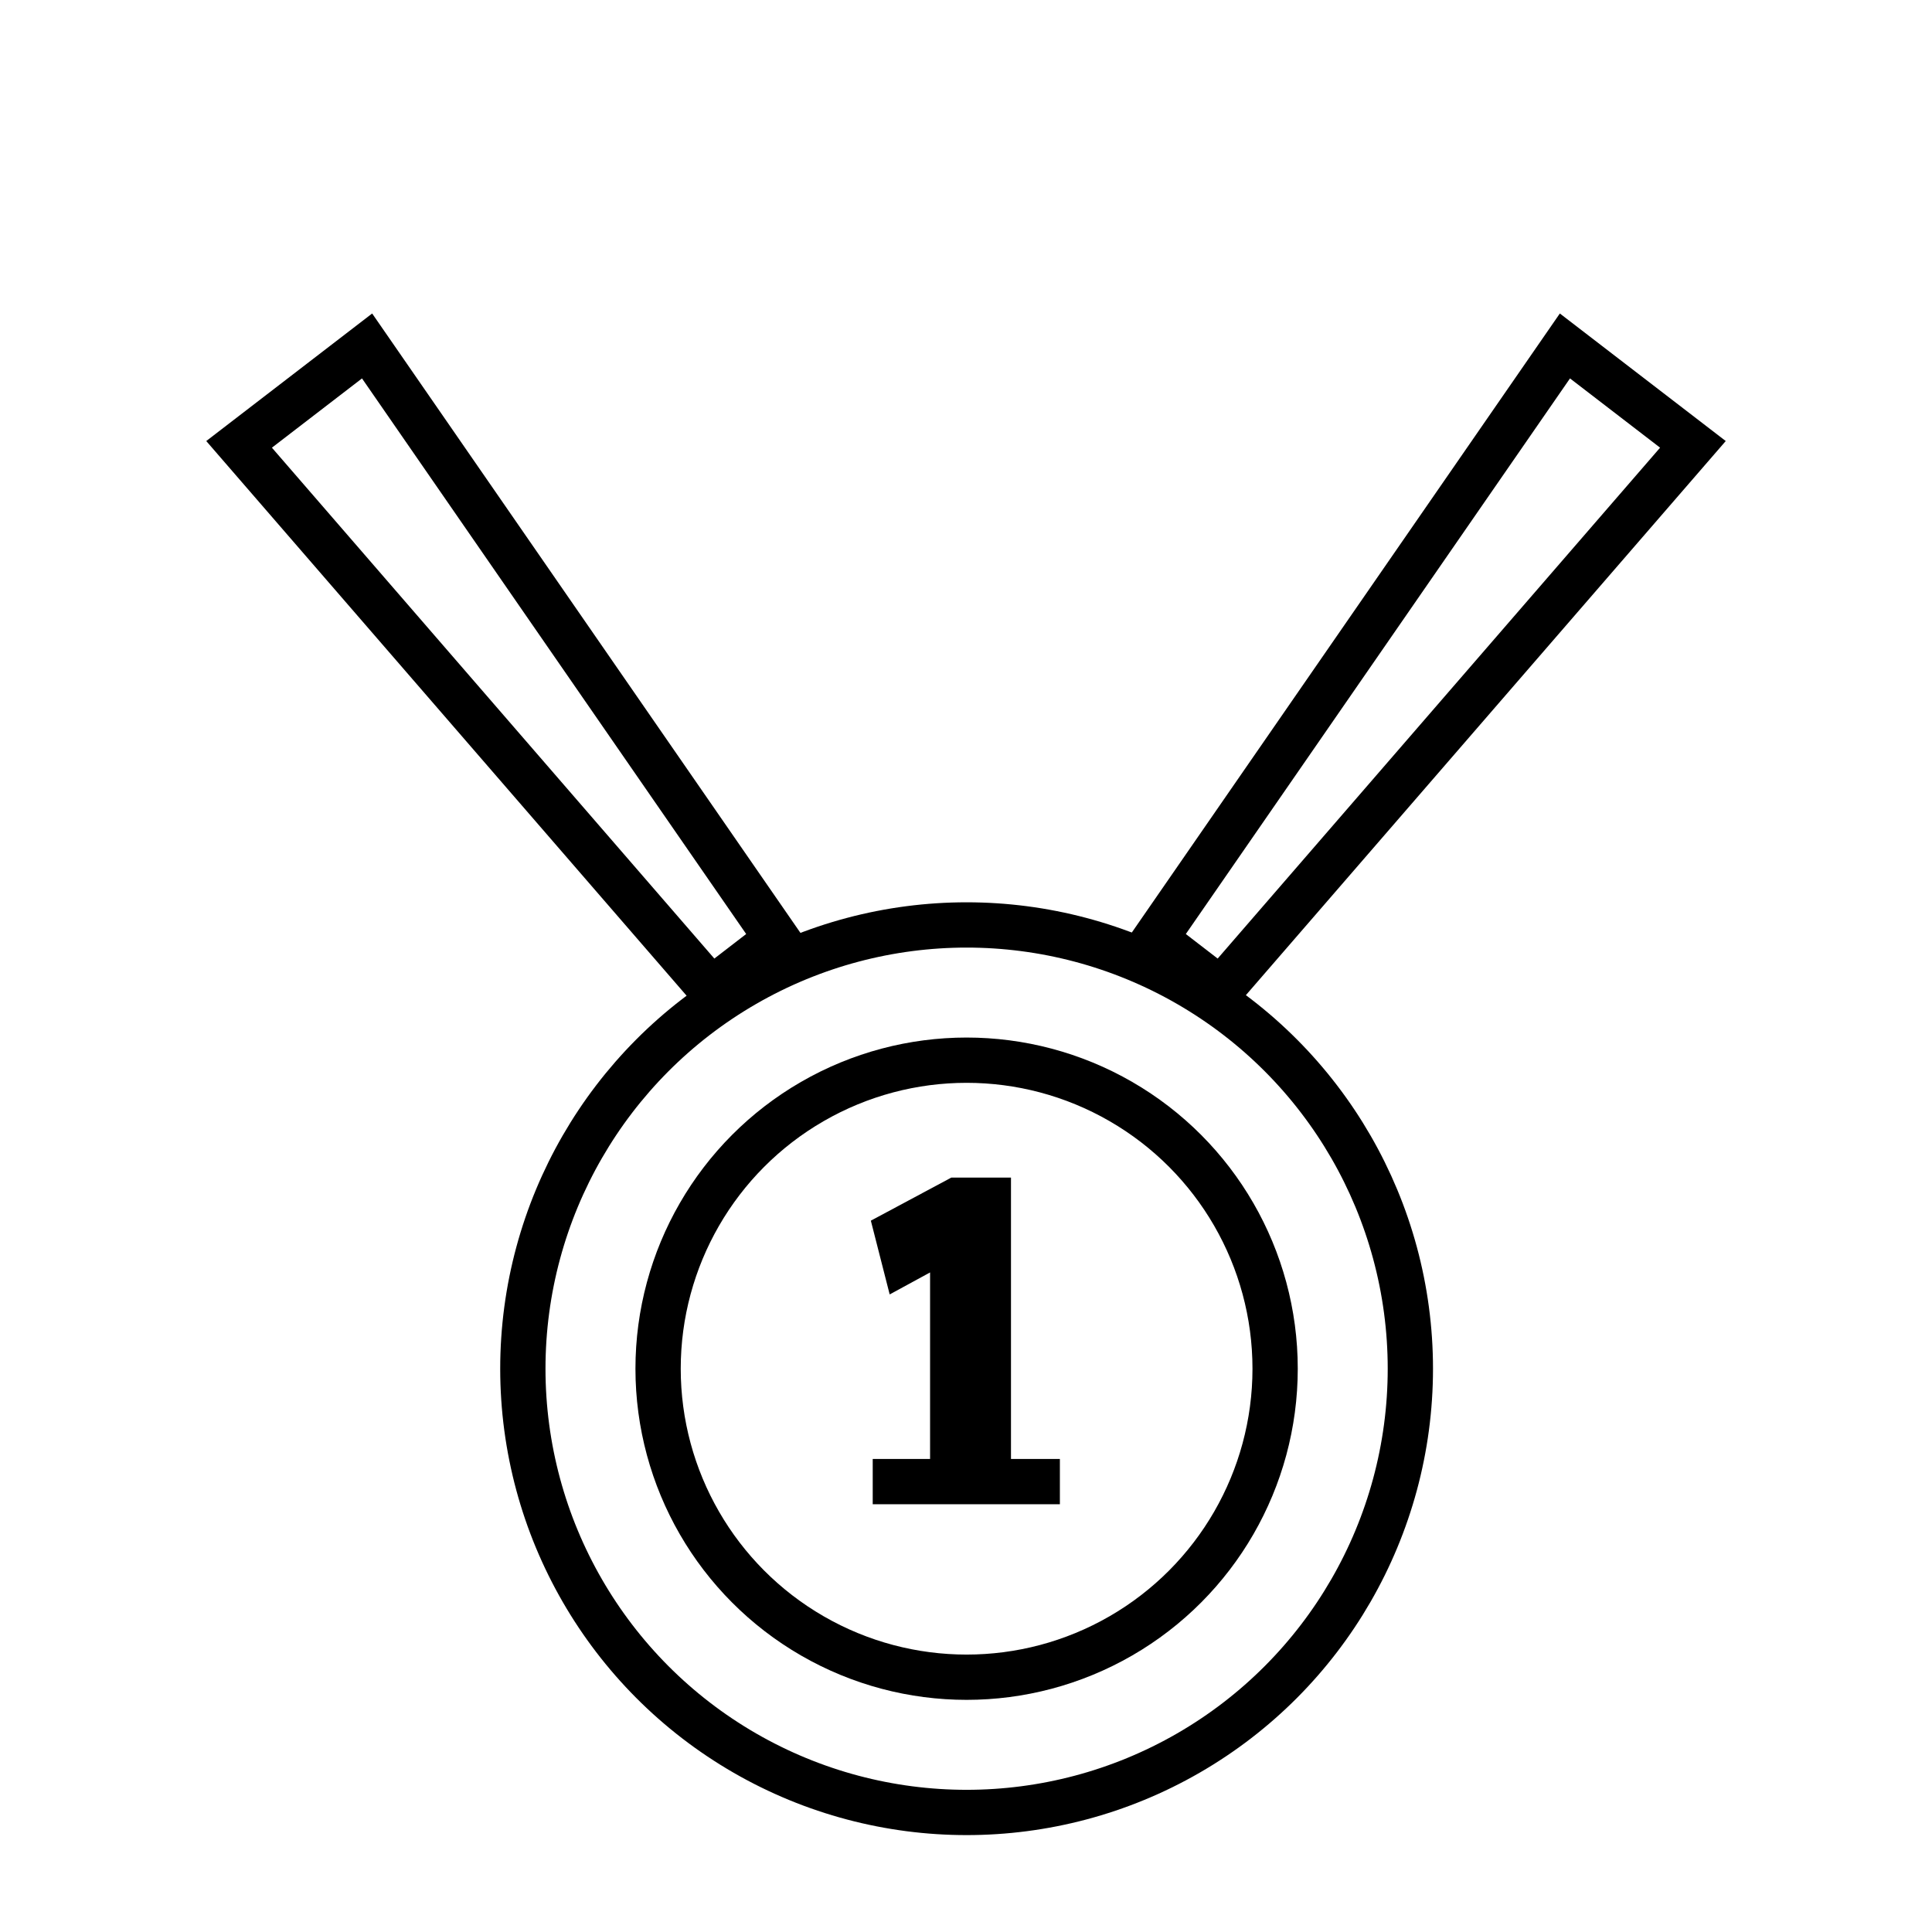
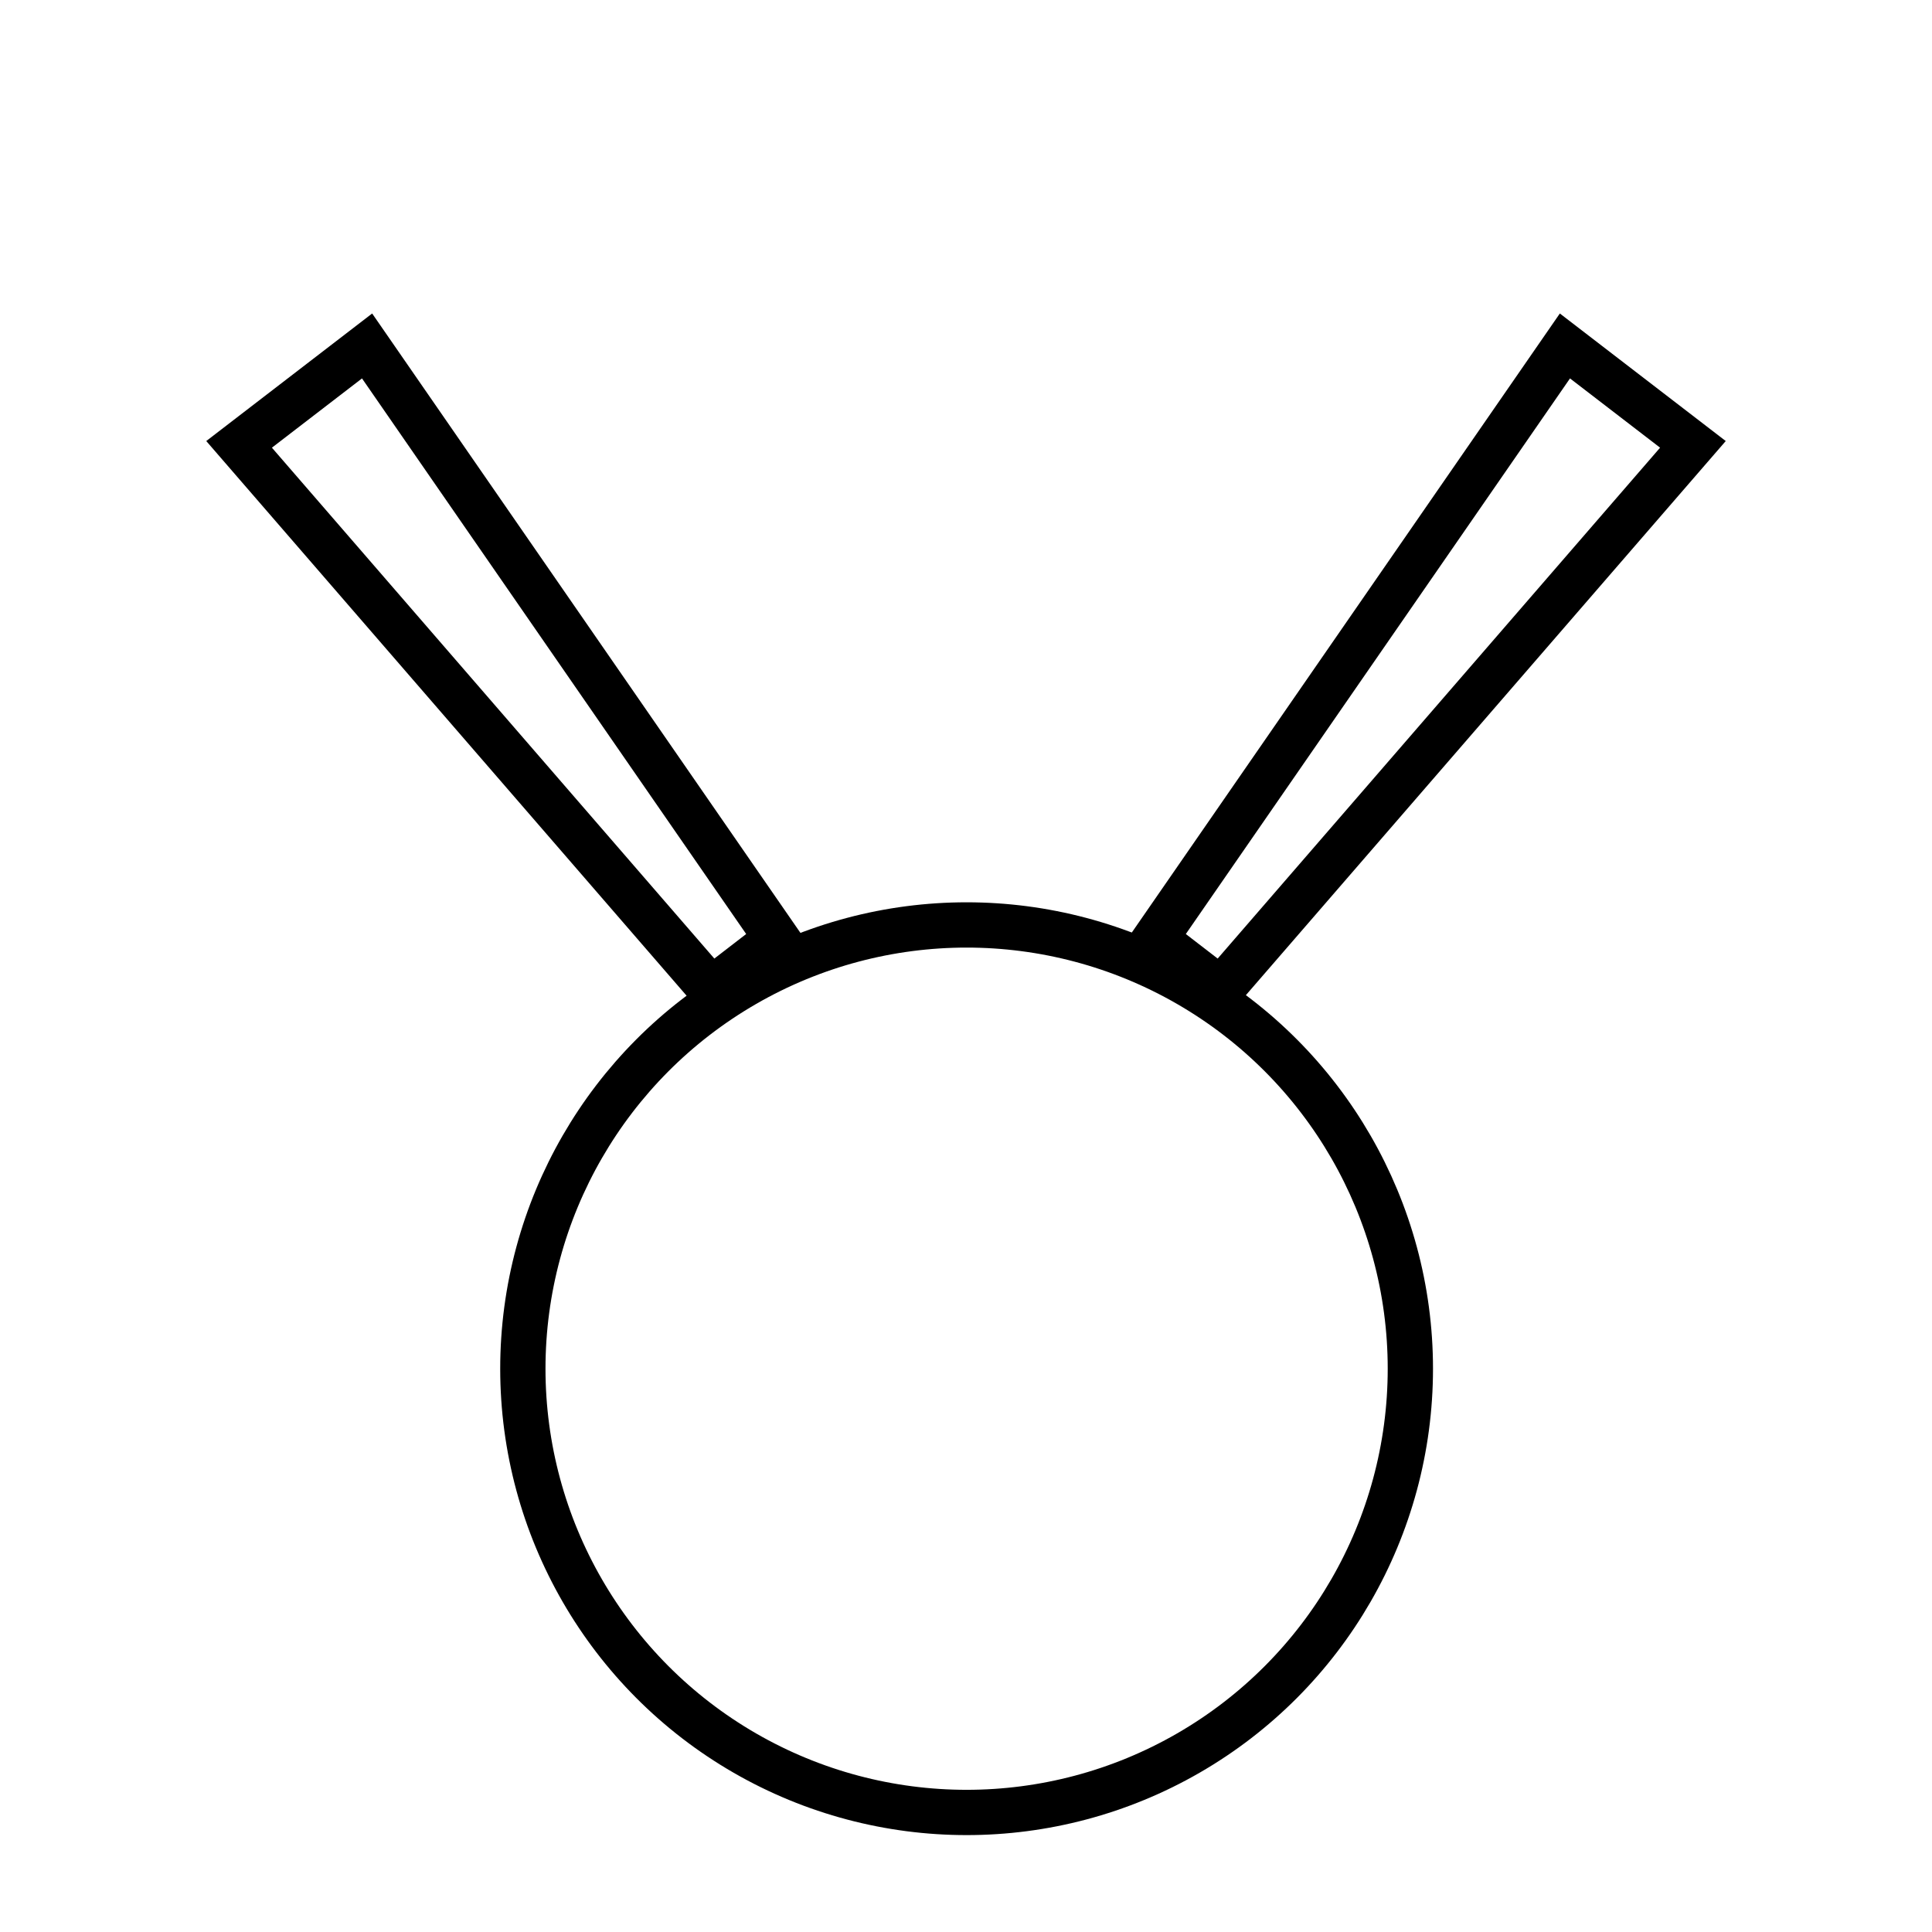
<svg xmlns="http://www.w3.org/2000/svg" width="800px" height="800px" viewBox="0 0 32 32" data-name="Layer 10" id="Layer_10">
  <defs>
    <style>
      .cls-1, .cls-2, .cls-3 {
        stroke: #000000;
        stroke-miterlimit: 10;
        stroke-width: .75px;
      }

      .cls-1, .cls-3 {
        fill: none;
      }

      .cls-3 {
        stroke-linecap: square;
      }
    </style>
  </defs>
-   <circle class="cls-1" cx="16.01" cy="22.67" r="5.11" />
  <circle class="cls-1" cx="16.01" cy="22.67" r="7.35" />
  <polygon class="cls-1" points="28.04 7.36 25.92 5.73 19.13 15.55 20.22 16.39 28.04 7.36" />
  <polygon class="cls-1" points="3.96 7.36 6.08 5.73 12.87 15.55 11.78 16.39 3.96 7.36" />
-   <path class="cls-2" d="M15.78,20.45h-.01l-.79,.43-.12-.47,.99-.53h.52v4.54h-.59v-3.96Z" />
-   <line class="cls-3" x1="14.83" x2="17.18" y1="24.54" y2="24.54" />
</svg>